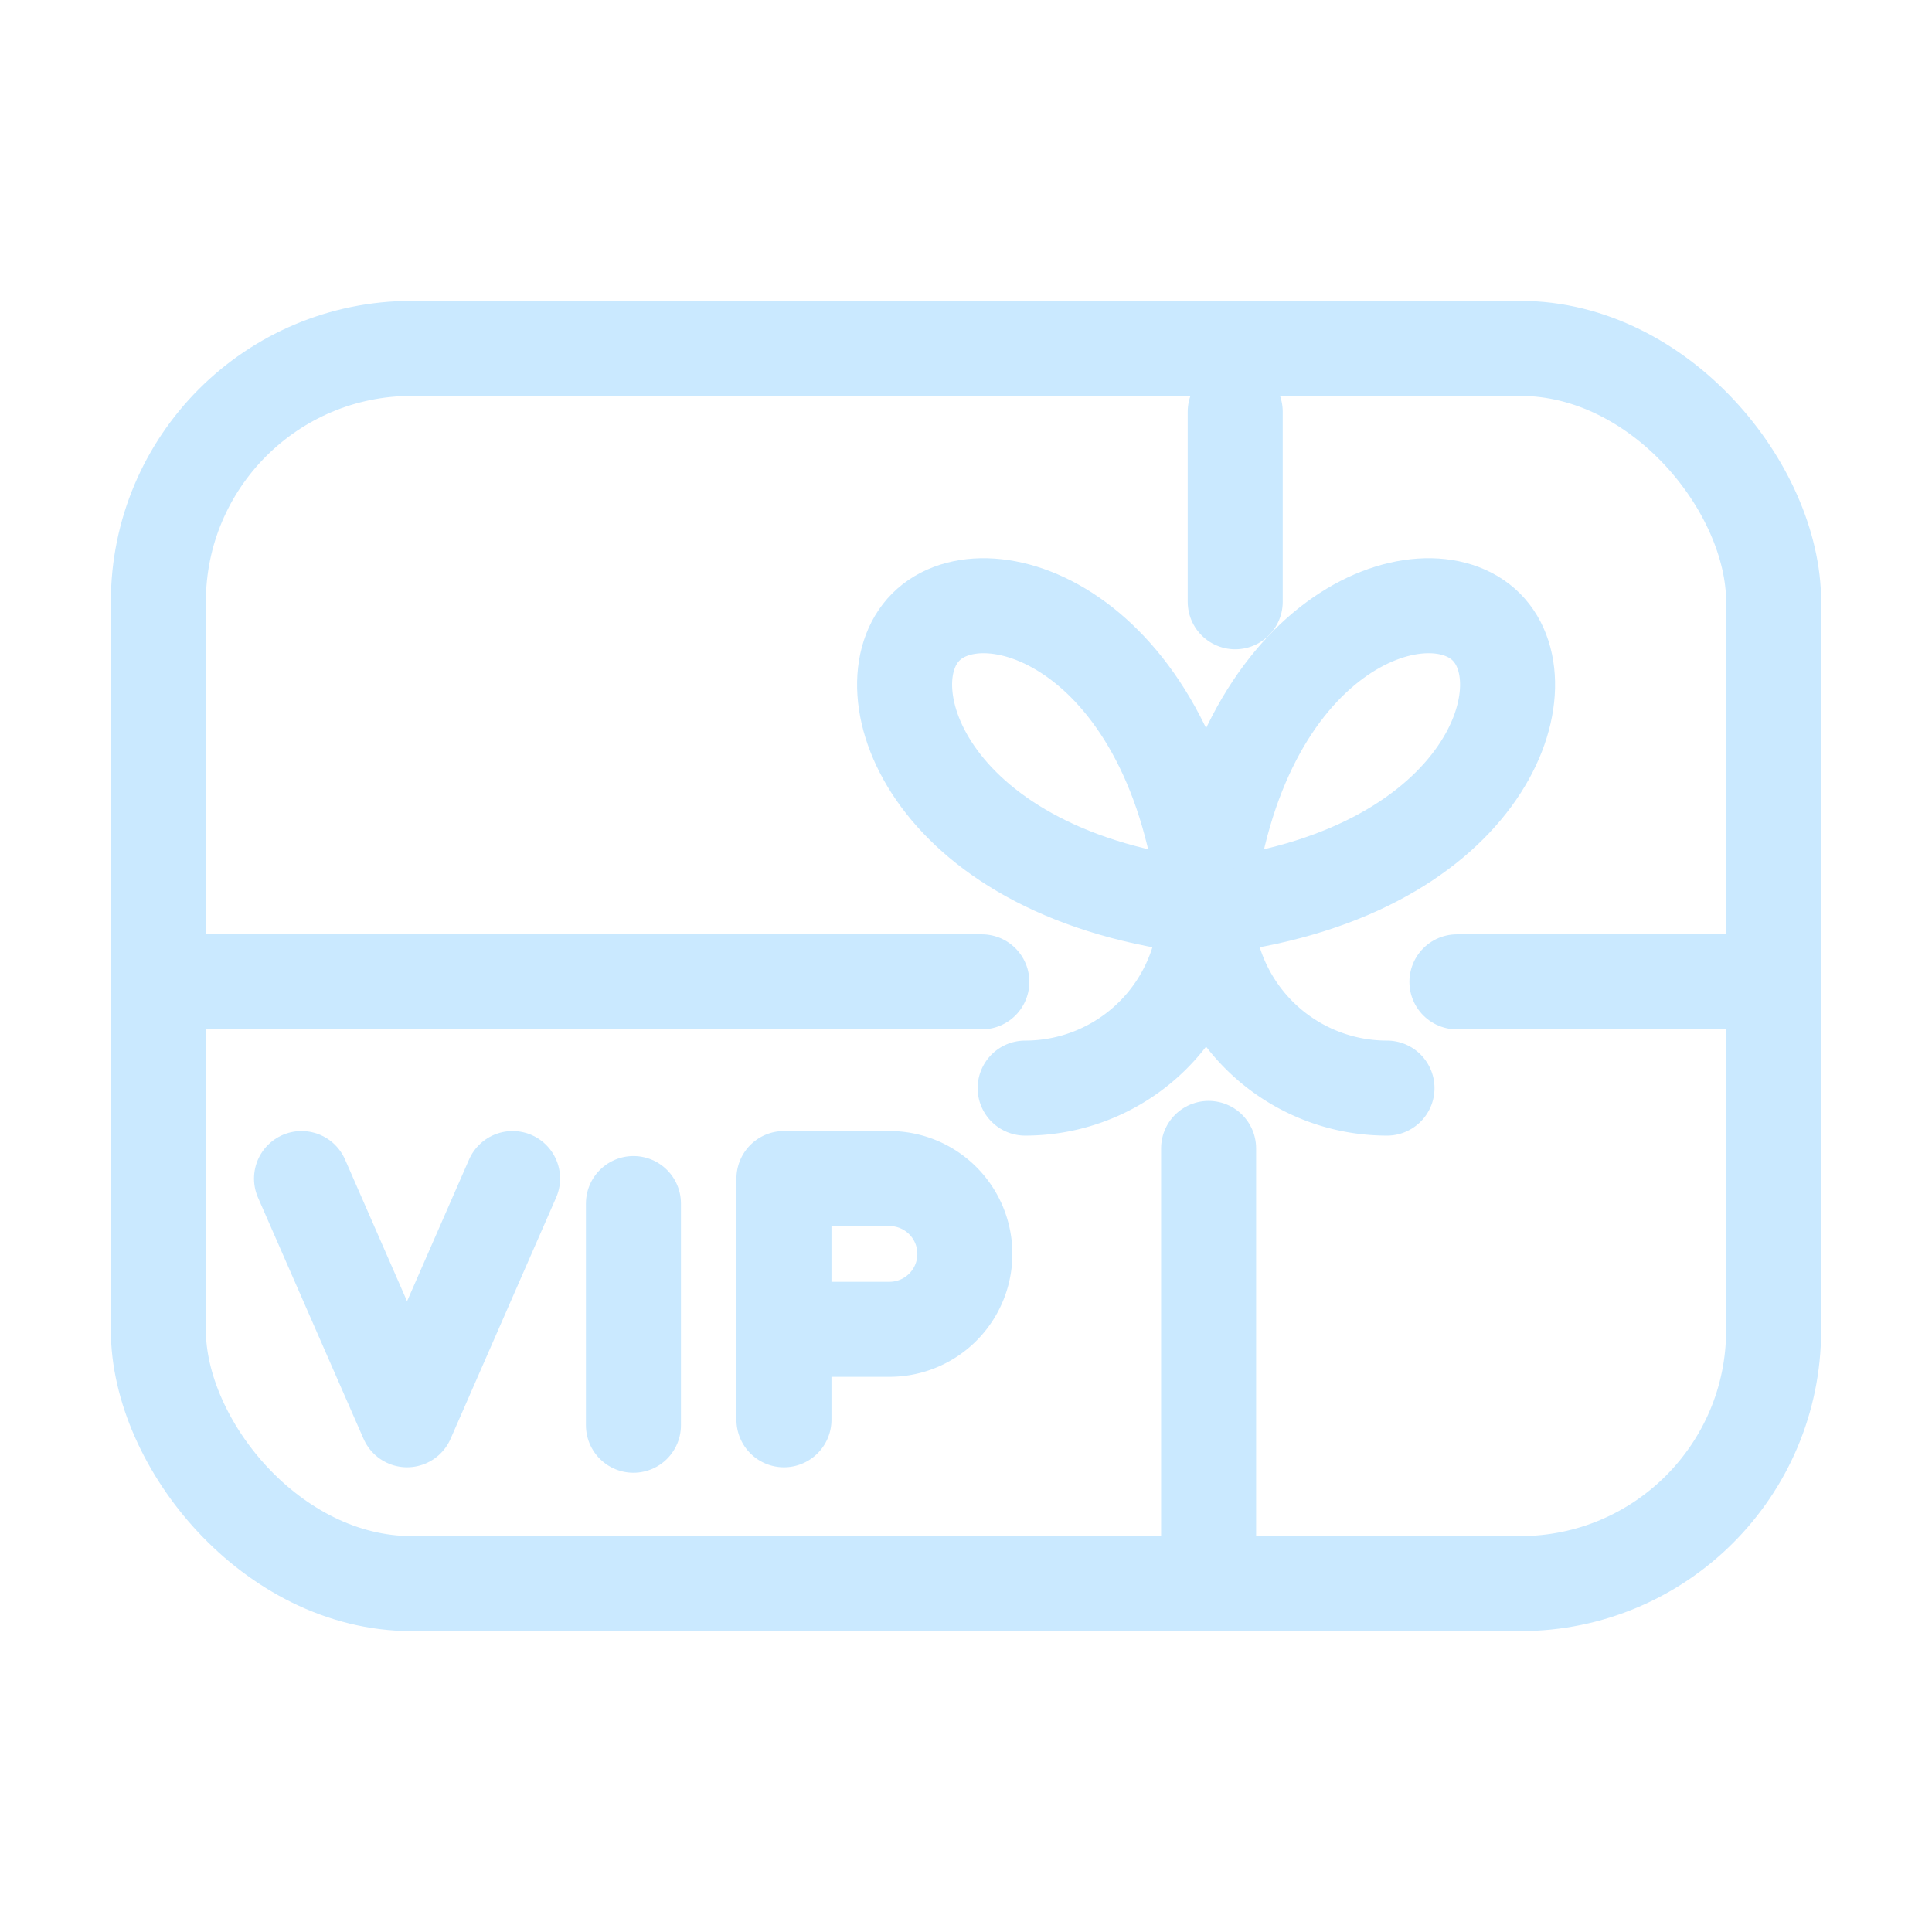
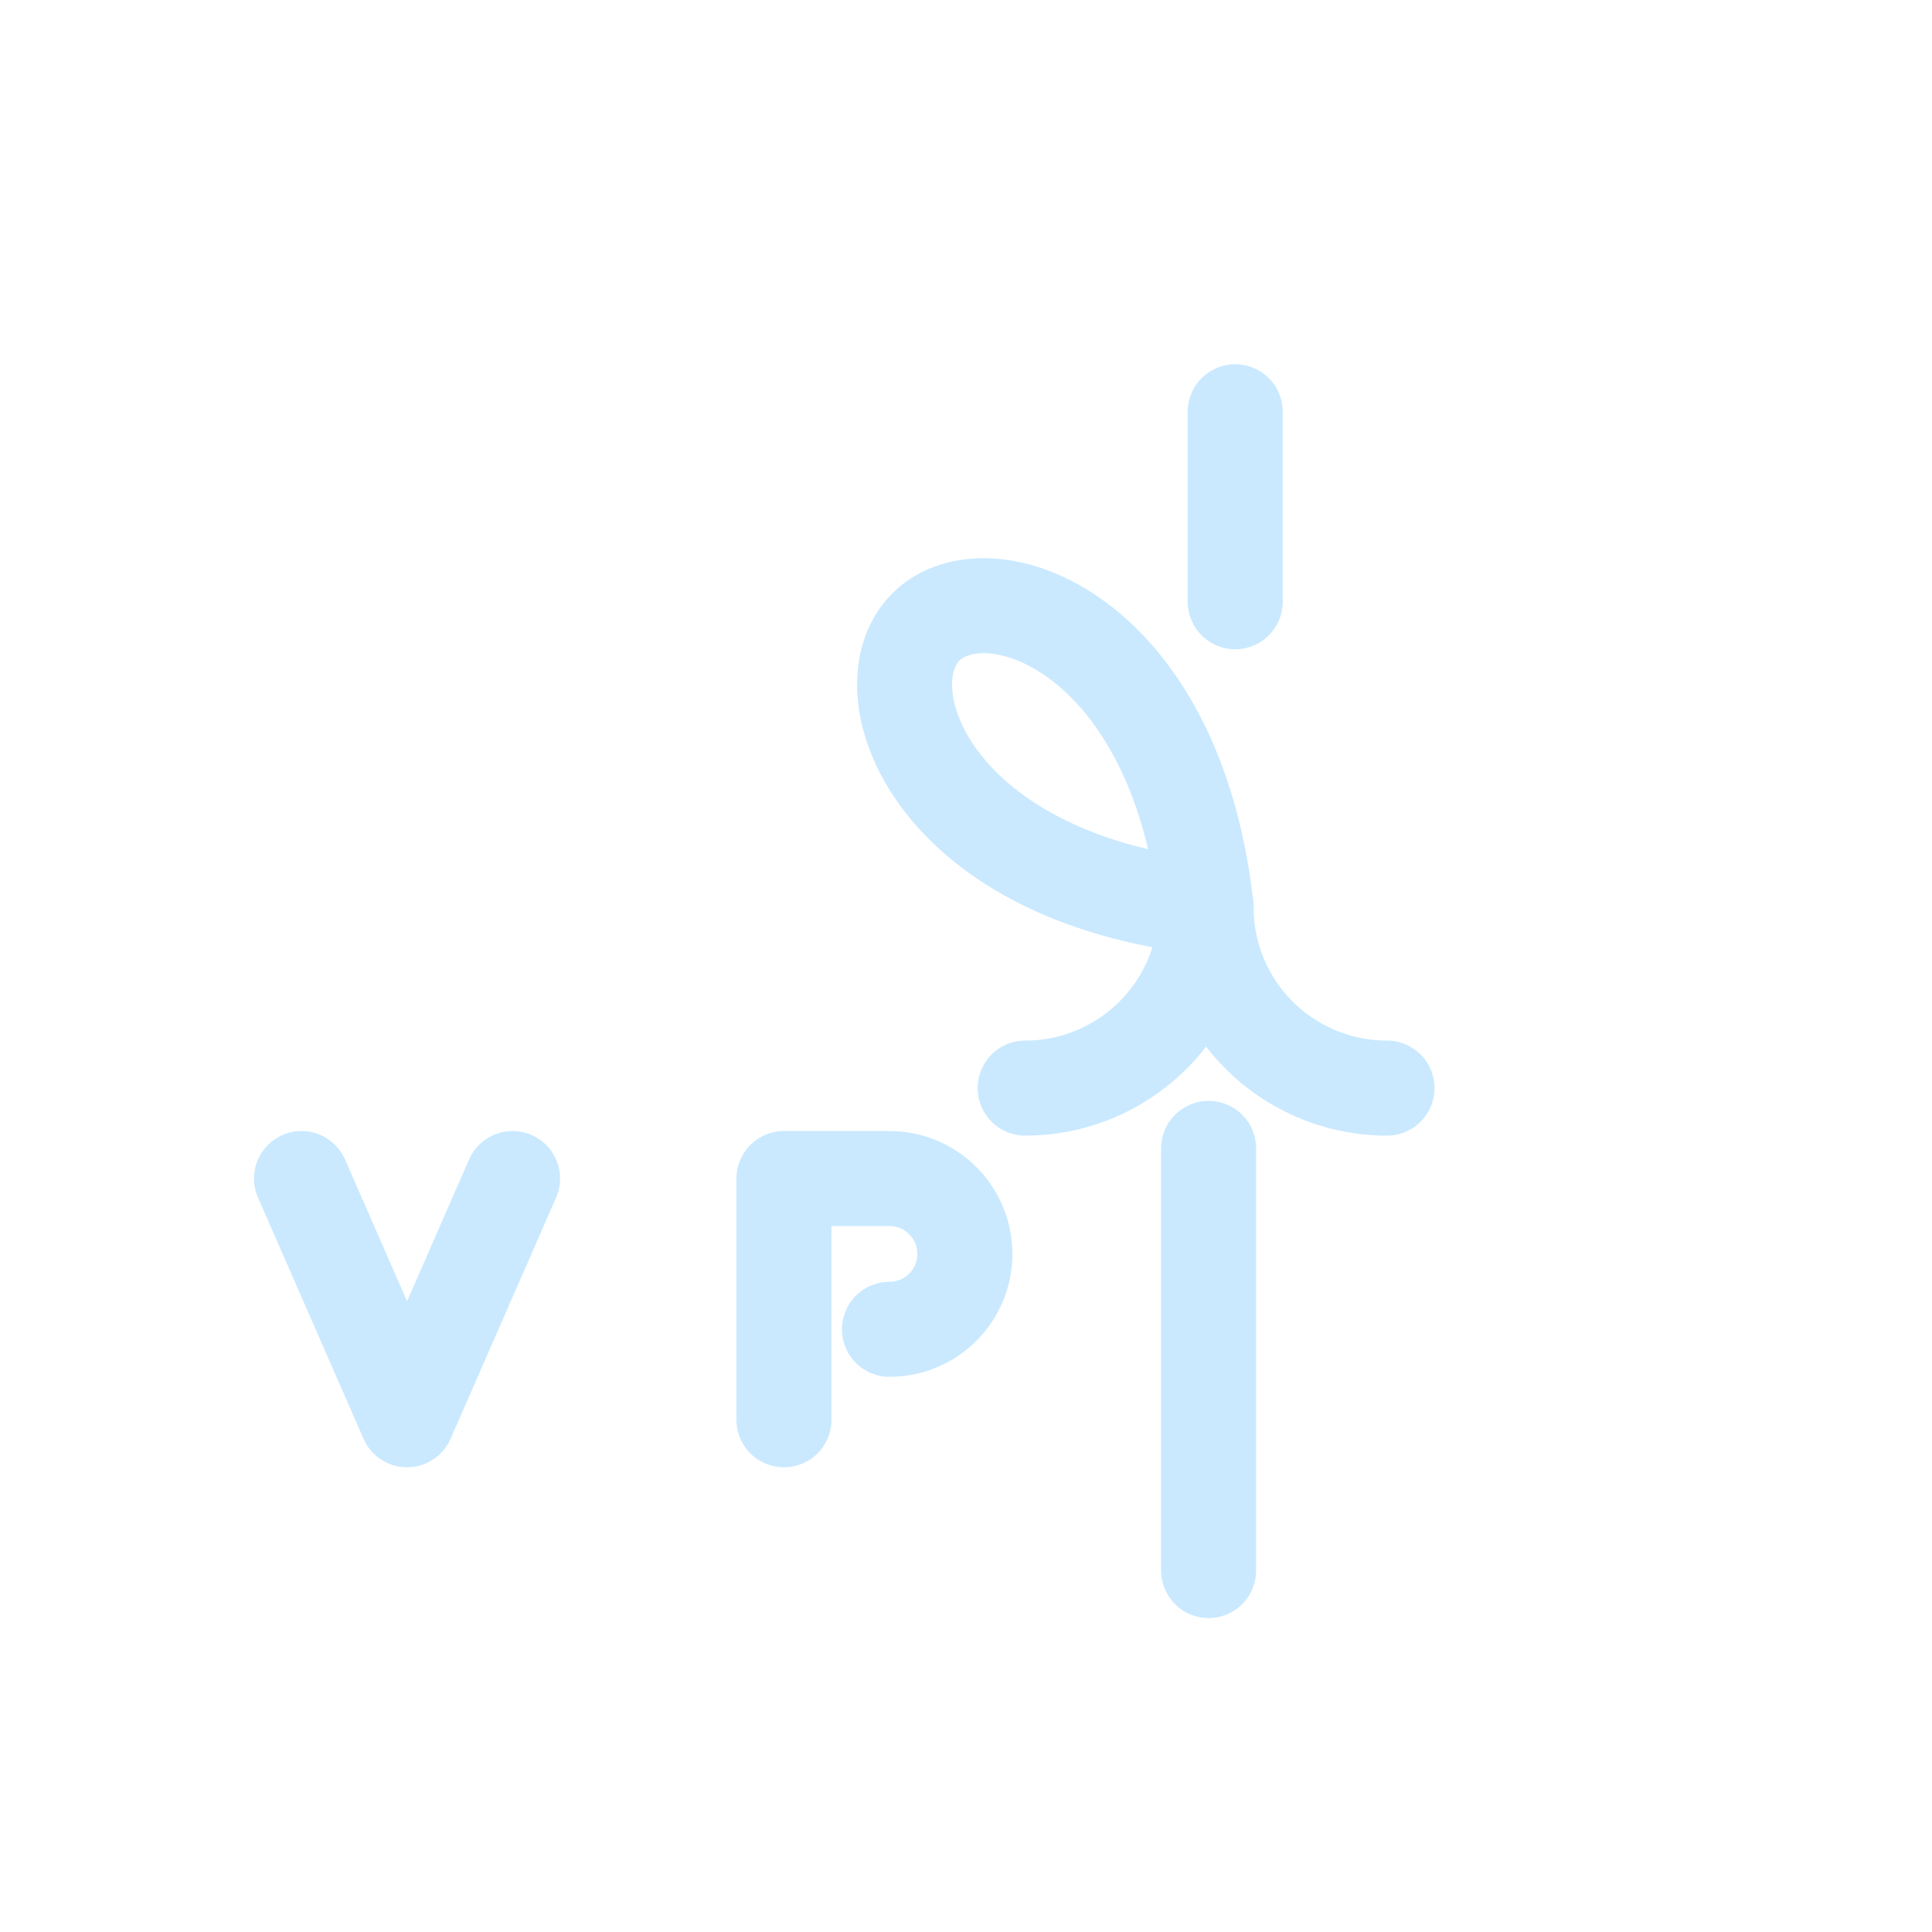
<svg xmlns="http://www.w3.org/2000/svg" width="61" height="61" viewBox="0 0 61 61">
  <defs>
    <clipPath id="clip-path">
      <rect id="Rectangle_11839" data-name="Rectangle 11839" width="61" height="61" fill="none" />
    </clipPath>
  </defs>
  <g id="Group_7497" data-name="Group 7497" transform="translate(0 0.229)">
    <g id="Group_7497-2" data-name="Group 7497" transform="translate(0 -0.229)" clip-path="url(#clip-path)">
-       <path id="Path_4393" data-name="Path 4393" d="M168.848,80.672c1.94,1.94-.118,7.878-8.848,8.848.97-8.73,6.908-10.788,8.848-8.848" transform="translate(-121.92 -60.876)" fill="none" stroke="#cae9ff" stroke-linecap="round" stroke-linejoin="round" stroke-width="3" />
      <path id="Path_4394" data-name="Path 4394" d="M120.672,80.672c-1.94,1.94.118,7.878,8.848,8.848-.97-8.73-6.908-10.788-8.848-8.848" transform="translate(-91.439 -60.876)" fill="none" stroke="#cae9ff" stroke-linecap="round" stroke-linejoin="round" stroke-width="3" />
      <path id="Path_4395" data-name="Path 4395" d="M160,120h0a5.712,5.712,0,0,0,5.712,5.712" transform="translate(-121.92 -91.357)" fill="none" stroke="#cae9ff" stroke-linecap="round" stroke-linejoin="round" stroke-width="3" />
      <path id="Path_4396" data-name="Path 4396" d="M141.712,120h0A5.712,5.712,0,0,1,136,125.712" transform="translate(-103.632 -91.357)" fill="none" stroke="#cae9ff" stroke-linecap="round" stroke-linejoin="round" stroke-width="3" />
-       <rect id="Rectangle_11838" data-name="Rectangle 11838" width="51" height="39" rx="8" transform="translate(5 11)" fill="none" stroke="#cae9ff" stroke-linecap="round" stroke-linejoin="round" stroke-width="3" />
-       <line id="Line_16" data-name="Line 16" x2="10" transform="translate(46 31)" fill="none" stroke="#cae9ff" stroke-linecap="round" stroke-linejoin="round" stroke-width="3" />
-       <line id="Line_17" data-name="Line 17" x2="26" transform="translate(5 31)" fill="none" stroke="#cae9ff" stroke-linecap="round" stroke-linejoin="round" stroke-width="3" />
      <line id="Line_18" data-name="Line 18" y2="13.328" transform="translate(38.16 36.259)" fill="none" stroke="#cae9ff" stroke-linecap="round" stroke-linejoin="round" stroke-width="3" />
      <line id="Line_19" data-name="Line 19" y2="6" transform="translate(39 13)" fill="none" stroke="#cae9ff" stroke-linecap="round" stroke-linejoin="round" stroke-width="3" />
      <path id="Path_4397" data-name="Path 4397" d="M40,156l3.332,7.616L46.664,156" transform="translate(-30.48 -118.789)" fill="none" stroke="#cae9ff" stroke-linecap="round" stroke-linejoin="round" stroke-width="3" />
-       <line id="Line_20" data-name="Line 20" y2="7" transform="translate(20 38)" fill="none" stroke="#cae9ff" stroke-linecap="round" stroke-linejoin="round" stroke-width="3" />
-       <path id="Path_4398" data-name="Path 4398" d="M104,163.616V156h3.332a2.38,2.38,0,0,1,0,4.76H104" transform="translate(-79.248 -118.789)" fill="none" stroke="#cae9ff" stroke-linecap="round" stroke-linejoin="round" stroke-width="3" />
+       <path id="Path_4398" data-name="Path 4398" d="M104,163.616V156h3.332a2.38,2.38,0,0,1,0,4.76" transform="translate(-79.248 -118.789)" fill="none" stroke="#cae9ff" stroke-linecap="round" stroke-linejoin="round" stroke-width="3" />
    </g>
  </g>
</svg>